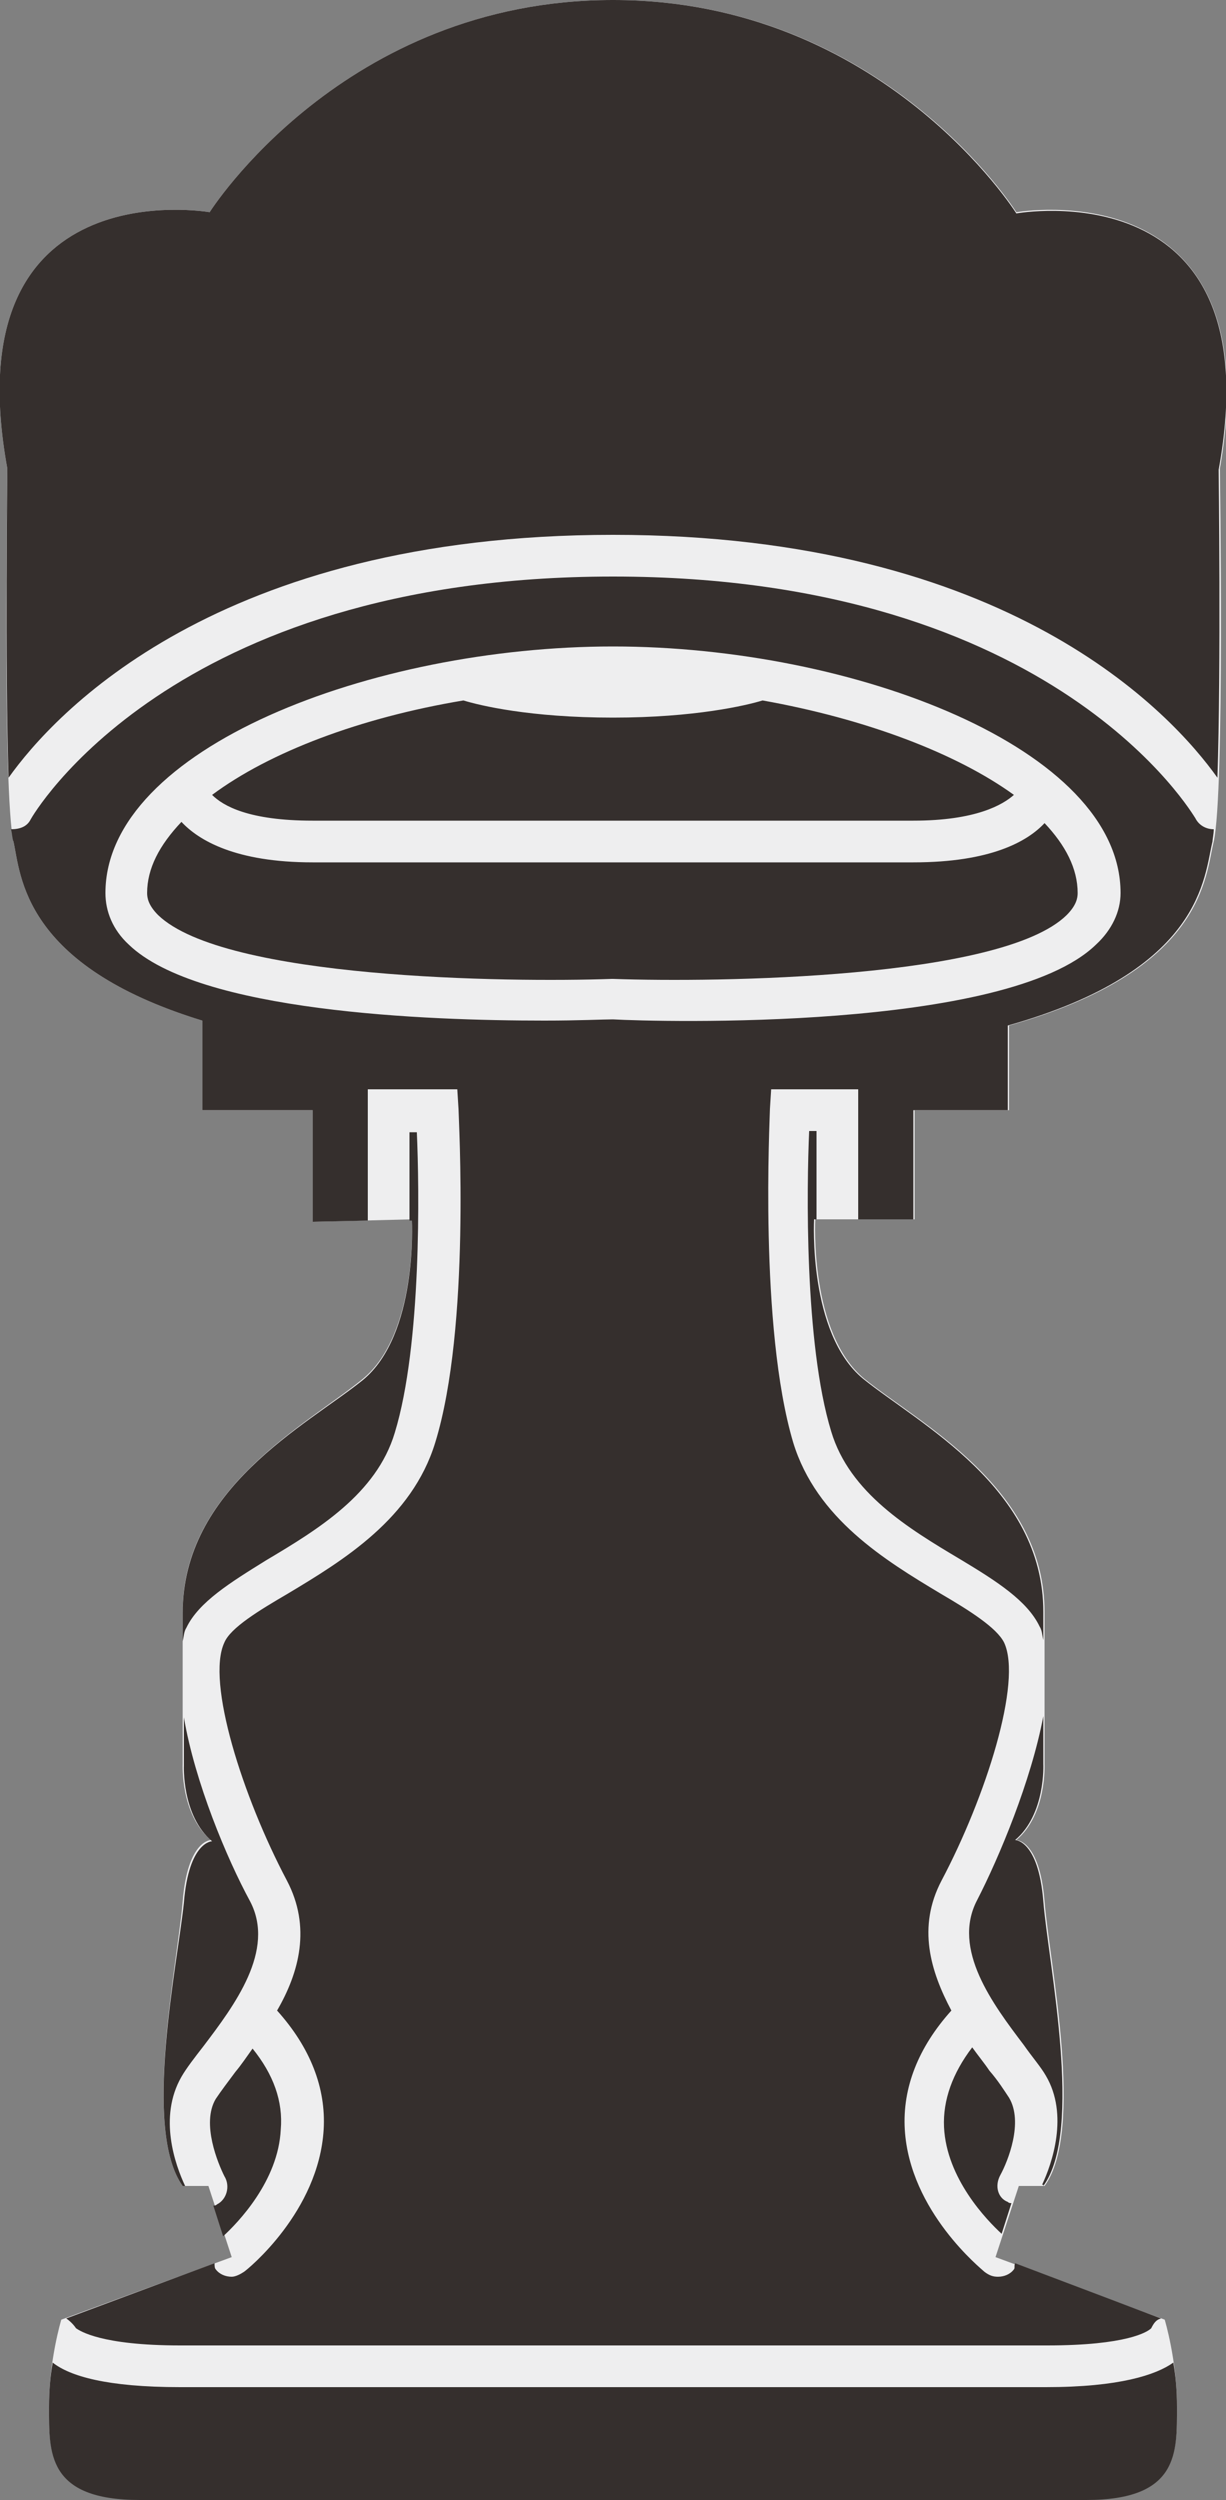
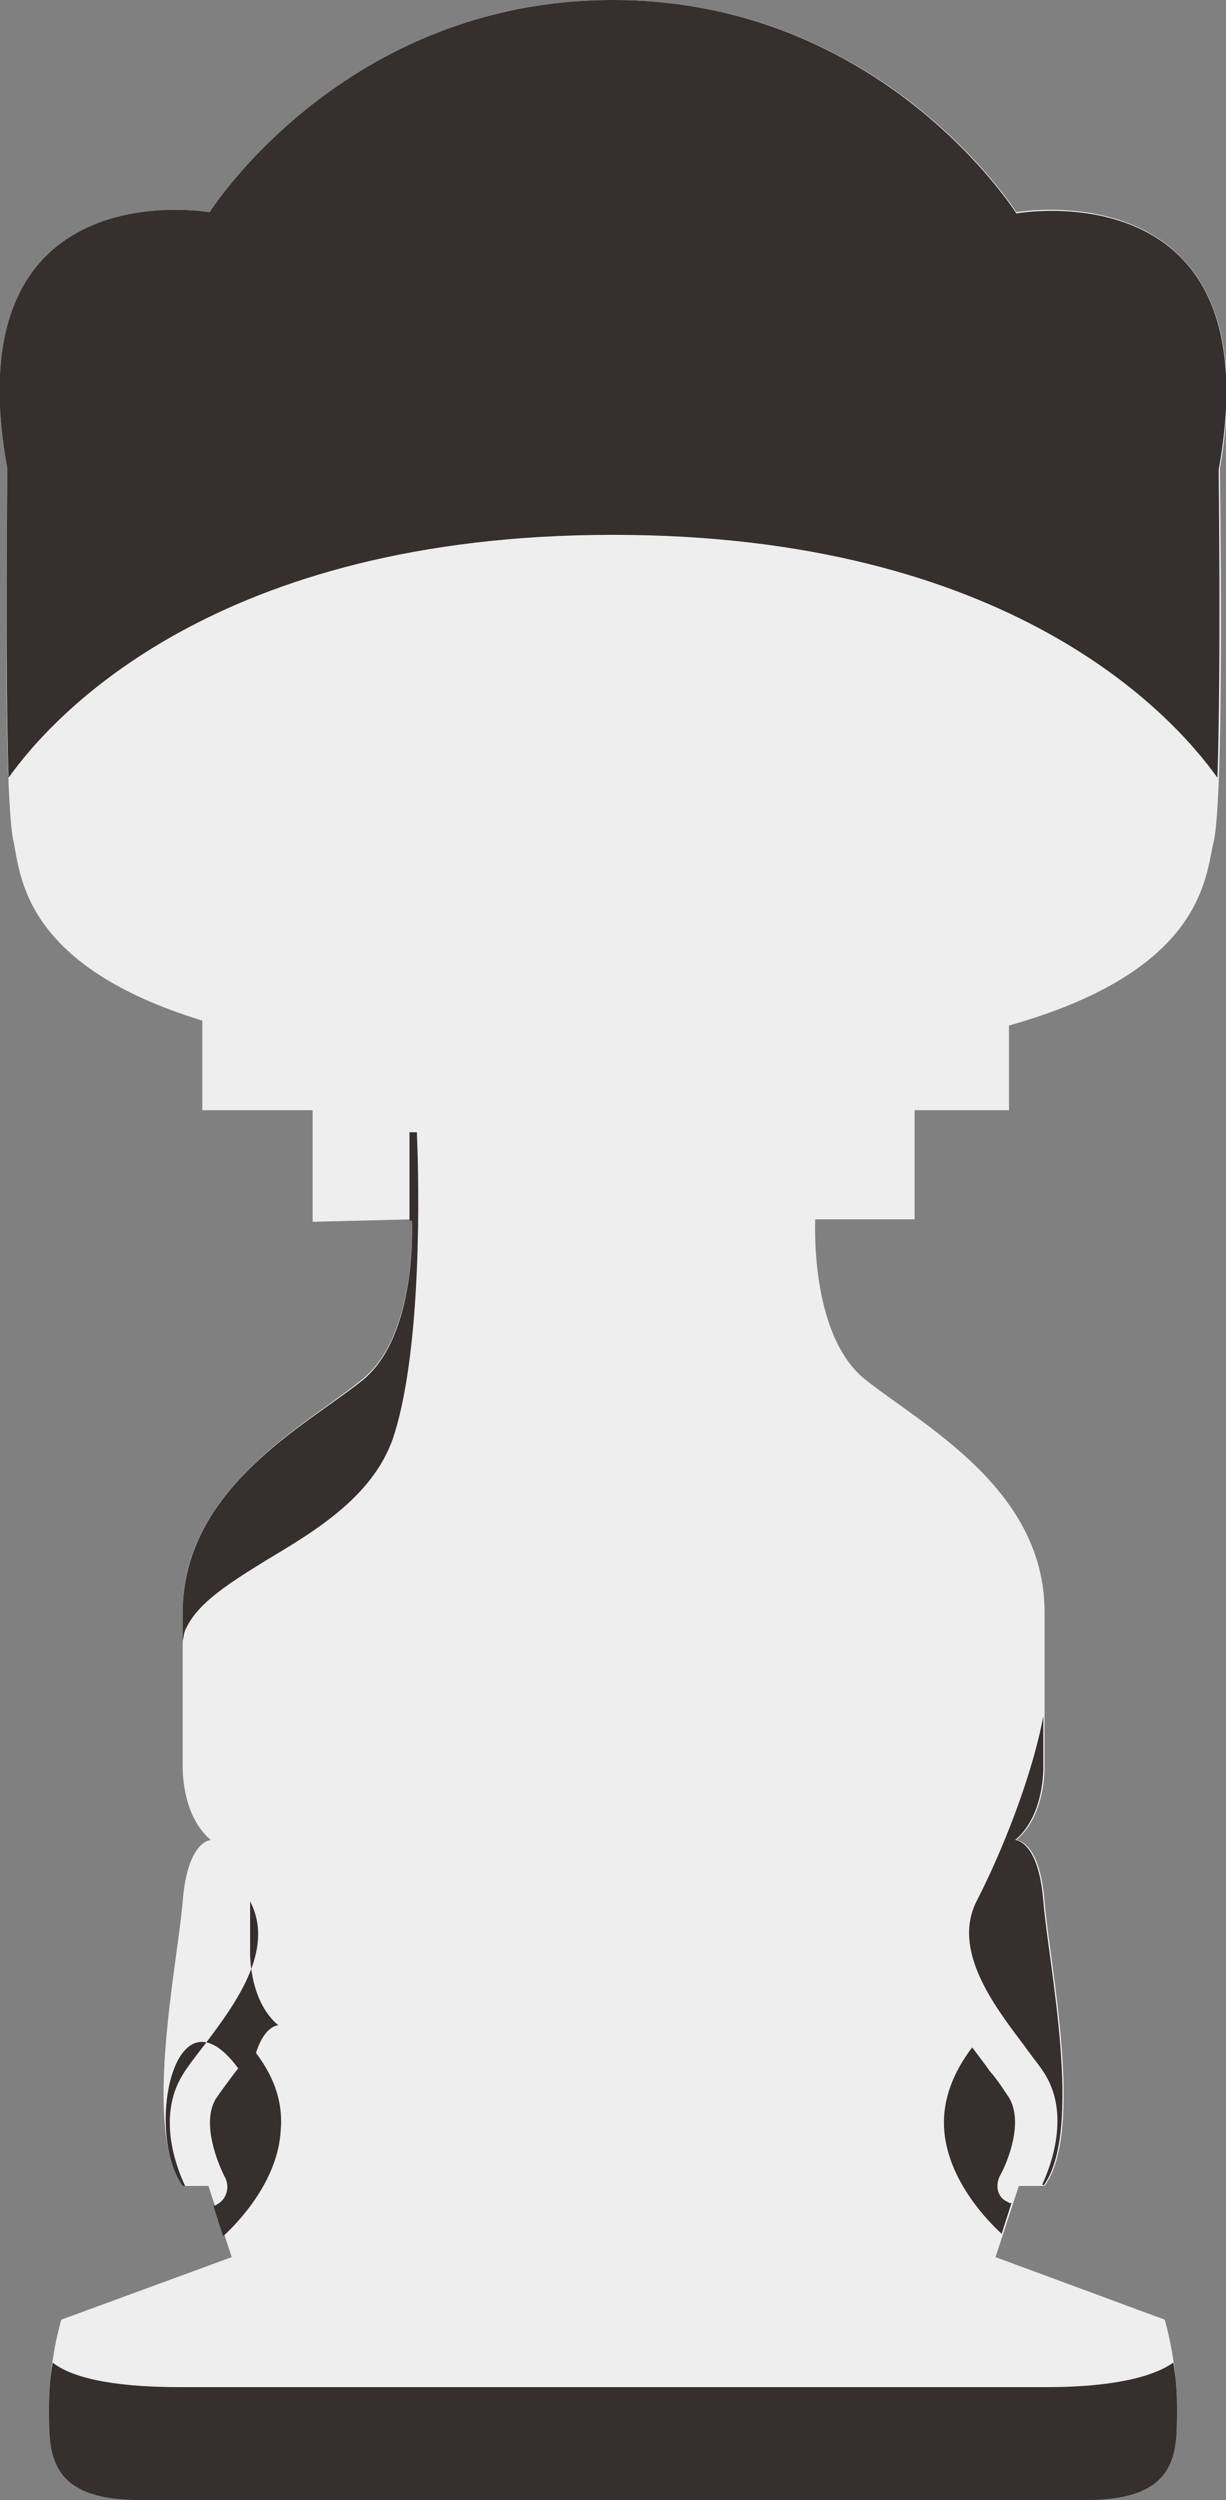
<svg xmlns="http://www.w3.org/2000/svg" version="1.1" id="レイヤー_1" x="0px" y="0px" width="100px" height="203.8px" viewBox="0 0 100 203.8" style="enable-background:new 0 0 100 203.8;" xml:space="preserve">
  <rect x="0" y="0" width="100" height="203.8" fill="#808080" stroke="none" />
  <style type="text/css">
	.st0{fill:#EEEEEF;}
	.st1{fill:#352F2D;}
</style>
  <g>
    <path class="st0" d="M82.9,17.3C82.9,17.3,72,0,50,0C28,0,17.1,17.3,17.1,17.3s-21-3.7-16.5,20.9c0,0-0.4,26.4,0.5,30.4   c0.6,2.7,0.7,10.1,15.4,14.6v7.3h9v9.1l8.1-0.2c0,0,0.5,9.3-4,13c-4.5,3.7-14.7,8.9-14.7,19c0,10.1,0,12.4,0,12.4s-0.2,4.1,2.3,6.2   c0,0-1.9,0-2.3,5c-0.4,5-3.3,18.6,0,23.2h2.1l1.9,5.8L5,189.1c0,0-1,3.3-1,7s-0.2,7.6,7.4,7.6c7.6,0,38.6,0,38.6,0s31,0,38.6,0   s7.4-3.9,7.4-7.6s-1-7-1-7L81.2,184l1.9-5.8h2.1c3.3-4.5,0.4-18.2,0-23.2c-0.4-5-2.3-5-2.3-5c2.5-2.1,2.3-6.2,2.3-6.2s0-2.3,0-12.4   c0-10.1-10.1-15.3-14.7-19c-4.5-3.7-4-13-4-13h8.1v-8.9h7.7v-6.9c16-4.5,16-12.2,16.7-15c0.9-4,0.5-30.4,0.5-30.4   C103.8,13.6,82.9,17.3,82.9,17.3z" />
    <path class="st1" d="M85.3,194.6H14.7c-6,0-9-0.9-10.4-2c-0.2,1.1-0.3,2.3-0.3,3.6c0,3.7-0.2,7.6,7.4,7.6c7.6,0,38.6,0,38.6,0   s31,0,38.6,0c7.6,0,7.4-3.9,7.4-7.6c0-1.3-0.1-2.5-0.3-3.6C94.3,193.6,91.3,194.6,85.3,194.6z" />
-     <path class="st1" d="M74.5,66.9c5.1,0,7.3-1.3,8.2-2.1c-4.7-3.4-12.1-6.2-20.5-7.7c-1.3,0.4-5.5,1.4-12.2,1.4   c-6.8,0-10.9-1-12.2-1.4c-8.4,1.4-15.8,4.2-20.5,7.7c0.9,0.9,3,2.1,8.2,2.1H74.5z" />
-     <path class="st1" d="M74.5,70.3h-49c-6.3,0-9.3-1.8-10.7-3.3C13,68.9,12,70.8,12,72.8c0,0.4,0.1,1,0.9,1.8c5.4,5.2,28.5,5.5,37,5.2   h0.1c8.5,0.3,31.7,0,37-5.2c0.8-0.8,0.9-1.4,0.9-1.8c0-2-1-3.9-2.7-5.7C83.8,68.6,80.8,70.3,74.5,70.3z" />
    <path class="st1" d="M0.7,63.4c3.7-5.2,17-19.8,49.3-19.8s45.6,14.6,49.3,19.8c0.3-8.9,0.1-25.1,0.1-25.1   c4.5-24.7-16.5-20.9-16.5-20.9S72,0,50,0C28,0,17.1,17.3,17.1,17.3s-21-3.7-16.5,20.9C0.6,38.2,0.4,54.4,0.7,63.4z" />
    <path class="st1" d="M81.6,177.3c0.6-1.1,1.9-4.3,0.7-6.3c-0.4-0.6-0.9-1.4-1.6-2.2c-0.4-0.6-0.9-1.2-1.4-1.9   c-1.6,2.1-2.4,4.3-2.3,6.5c0.2,4.2,3.5,7.6,4.7,8.7l0.8-2.5c-0.1,0-0.2,0-0.3-0.1C81.4,179.2,81.1,178.2,81.6,177.3z" />
-     <path class="st1" d="M99,67.6c-0.6,0-1.2-0.3-1.5-0.9C97.4,66.6,86.2,47,50,47S2.6,66.6,2.5,66.8c-0.3,0.6-0.9,0.8-1.6,0.8   C1,68,1,68.4,1.1,68.6c0.6,2.7,0.7,10.1,15.4,14.6v7.3h9v9.1l4.5-0.1c0,0,0-0.1,0-0.1V88.8h7.3l0.1,1.6c0,0.7,1,17.8-1.9,27.2   c-1.9,6.2-7.5,9.6-12,12.3c-2.4,1.4-4.7,2.8-5.2,4c-1.5,3.2,1.5,12.6,5.1,19.4c2,3.8,1,7.5-0.8,10.6c2.7,3,4,6.3,3.8,9.7   c-0.4,6.7-6.2,11.4-6.5,11.6c-0.3,0.2-0.7,0.4-1,0.4c-0.5,0-1-0.2-1.3-0.6c-0.1-0.1-0.1-0.3-0.1-0.5L5.4,189   c0.3,0.2,0.6,0.5,0.8,0.8c0.3,0.2,2,1.4,8.5,1.4h70.7c6.5,0,8.2-1.1,8.5-1.4c0.2-0.4,0.4-0.7,0.8-0.8l-11.9-4.5   c-0.1,0.2,0,0.4-0.1,0.5c-0.3,0.4-0.8,0.6-1.3,0.6c-0.4,0-0.7-0.1-1.1-0.4c-0.2-0.2-6.1-4.9-6.5-11.6c-0.2-3.4,1.1-6.7,3.8-9.7   c-1.7-3.2-2.8-6.8-0.8-10.6c3.6-6.8,6.6-16.2,5.1-19.4c-0.6-1.2-2.8-2.6-5.2-4c-4.5-2.7-10.1-6.1-12-12.3   c-2.8-9.4-1.9-26.5-1.9-27.2l0.1-1.6H70v10.6h4.5v-8.9h7.7v-6.9c16-4.5,16-12.2,16.7-15C98.9,68.4,99,68,99,67.6   C99,67.6,99,67.6,99,67.6z M89.4,77c-7.3,7.1-35.9,6.3-39.4,6.1c-0.8,0-2.8,0.1-5.6,0.1c-9.6,0-28.2-0.7-33.9-6.2   c-1.3-1.2-1.9-2.7-1.9-4.2c0-11.8,21.8-20.1,41.4-20.1c19.6,0,41.4,8.3,41.4,20.1C91.4,74.3,90.7,75.8,89.4,77z" />
-     <path class="st1" d="M14.9,178.2h0.2c-0.8-1.7-2.2-5.6-0.3-8.9c0.4-0.7,1.1-1.6,1.8-2.5c2.5-3.3,5.9-7.8,3.8-11.8   c-1.9-3.5-4.5-9.7-5.4-15c0,3,0,3.9,0,3.9s-0.2,4.1,2.3,6.2c0,0-1.9,0-2.3,5C14.5,160,11.6,173.6,14.9,178.2z" />
+     <path class="st1" d="M14.9,178.2h0.2c-0.8-1.7-2.2-5.6-0.3-8.9c0.4-0.7,1.1-1.6,1.8-2.5c2.5-3.3,5.9-7.8,3.8-11.8   c0,3,0,3.9,0,3.9s-0.2,4.1,2.3,6.2c0,0-1.9,0-2.3,5C14.5,160,11.6,173.6,14.9,178.2z" />
    <path class="st1" d="M14.9,131.5v2.3c0.1-0.4,0.1-0.8,0.3-1.1c1-2.1,3.6-3.7,6.5-5.5c4.2-2.5,9-5.4,10.5-10.4   c2.2-7.2,2-20,1.8-24.5h-0.6v7.2c0,0,0,0,0,0l0.2,0c0,0,0.5,9.3-4,13C25,116.2,14.9,121.3,14.9,131.5z" />
    <path class="st1" d="M20.6,167c-0.5,0.7-0.9,1.3-1.4,1.9c-0.6,0.8-1.2,1.6-1.6,2.2c-1.2,2,0.2,5.3,0.7,6.3c0.5,0.8,0.2,1.9-0.6,2.3   c-0.1,0.1-0.2,0.1-0.3,0.1l0.8,2.5c1.2-1.1,4.5-4.5,4.7-8.7C23.1,171.3,22.3,169.1,20.6,167z" />
-     <path class="st1" d="M67.8,116.7c1.5,5,6.3,7.9,10.5,10.4c3,1.8,5.5,3.4,6.5,5.5c0.2,0.3,0.2,0.7,0.3,1.1v-2.3   c0-10.1-10.1-15.3-14.7-19c-4.5-3.7-4-13-4-13h0.2v-7.2H66C65.8,96.7,65.6,109.5,67.8,116.7z" />
    <path class="st1" d="M85.1,178.2c3.3-4.5,0.4-18.2,0-23.2c-0.4-5-2.3-5-2.3-5c2.5-2.1,2.3-6.2,2.3-6.2s0-0.9,0-3.9   c-1,5.3-3.6,11.5-5.4,15c-2.1,4,1.3,8.5,3.8,11.8c0.7,1,1.4,1.8,1.8,2.5c1.9,3.2,0.5,7.2-0.3,8.9H85.1z" />
  </g>
</svg>